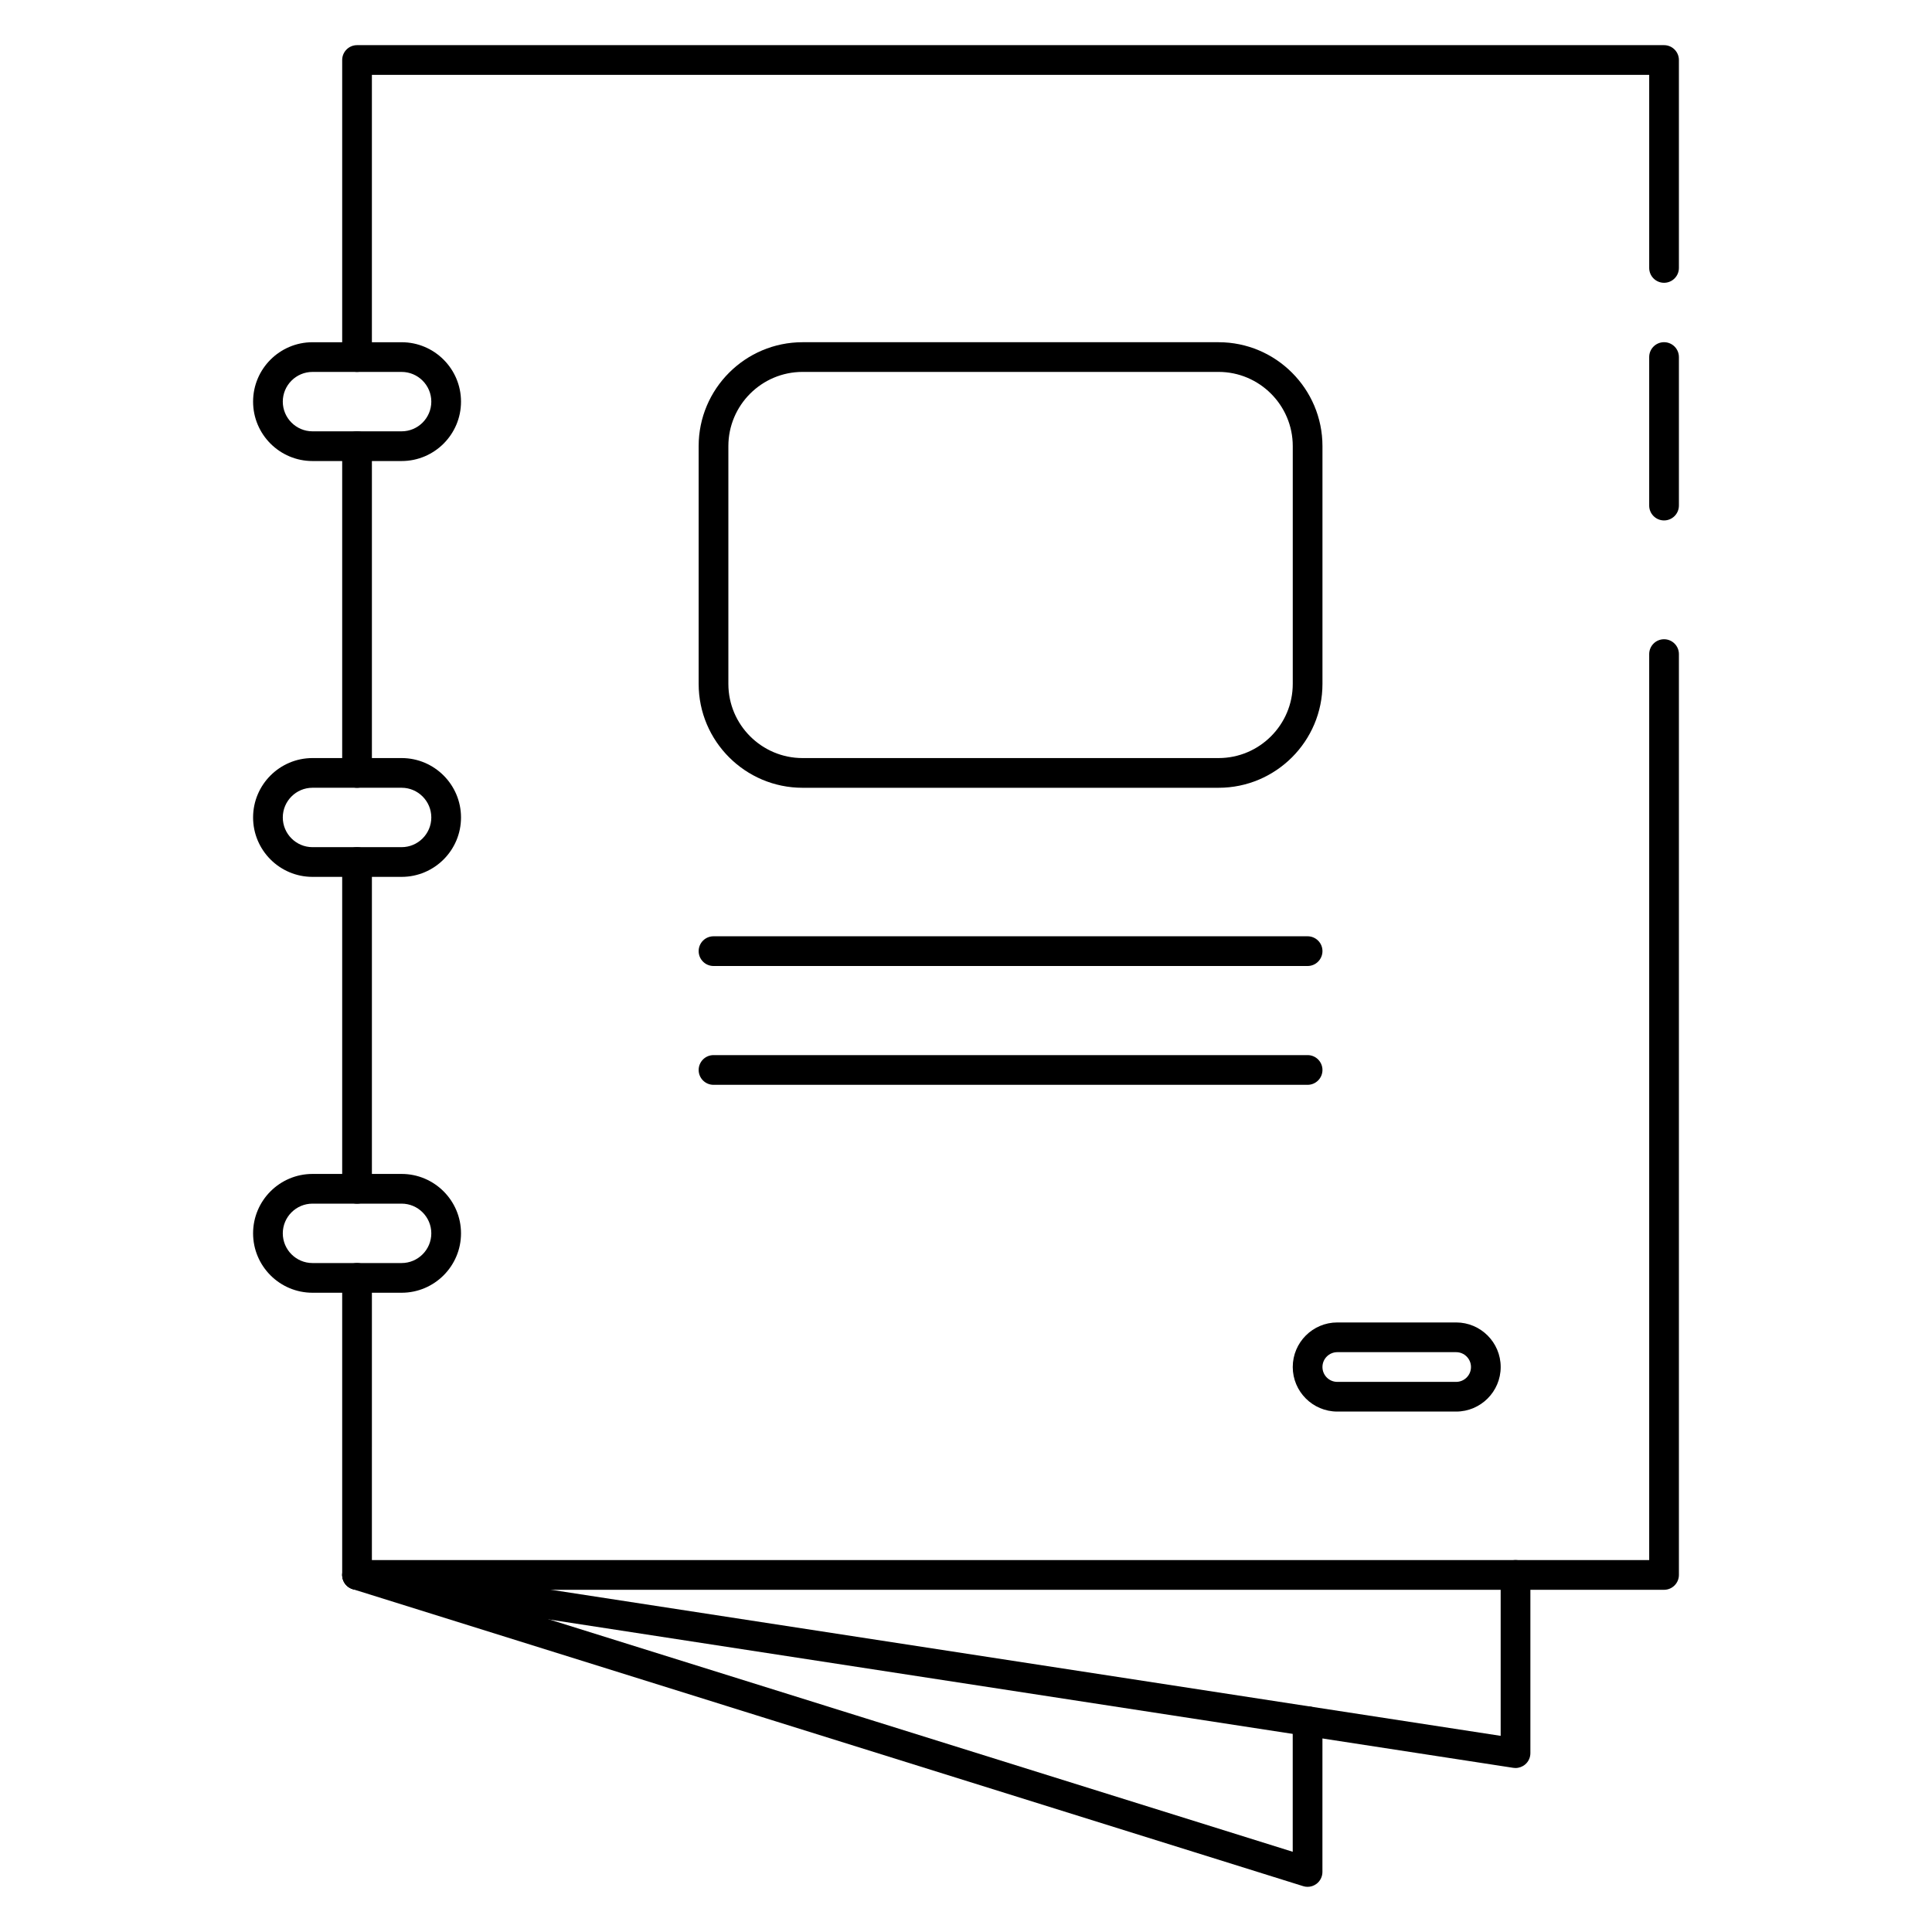
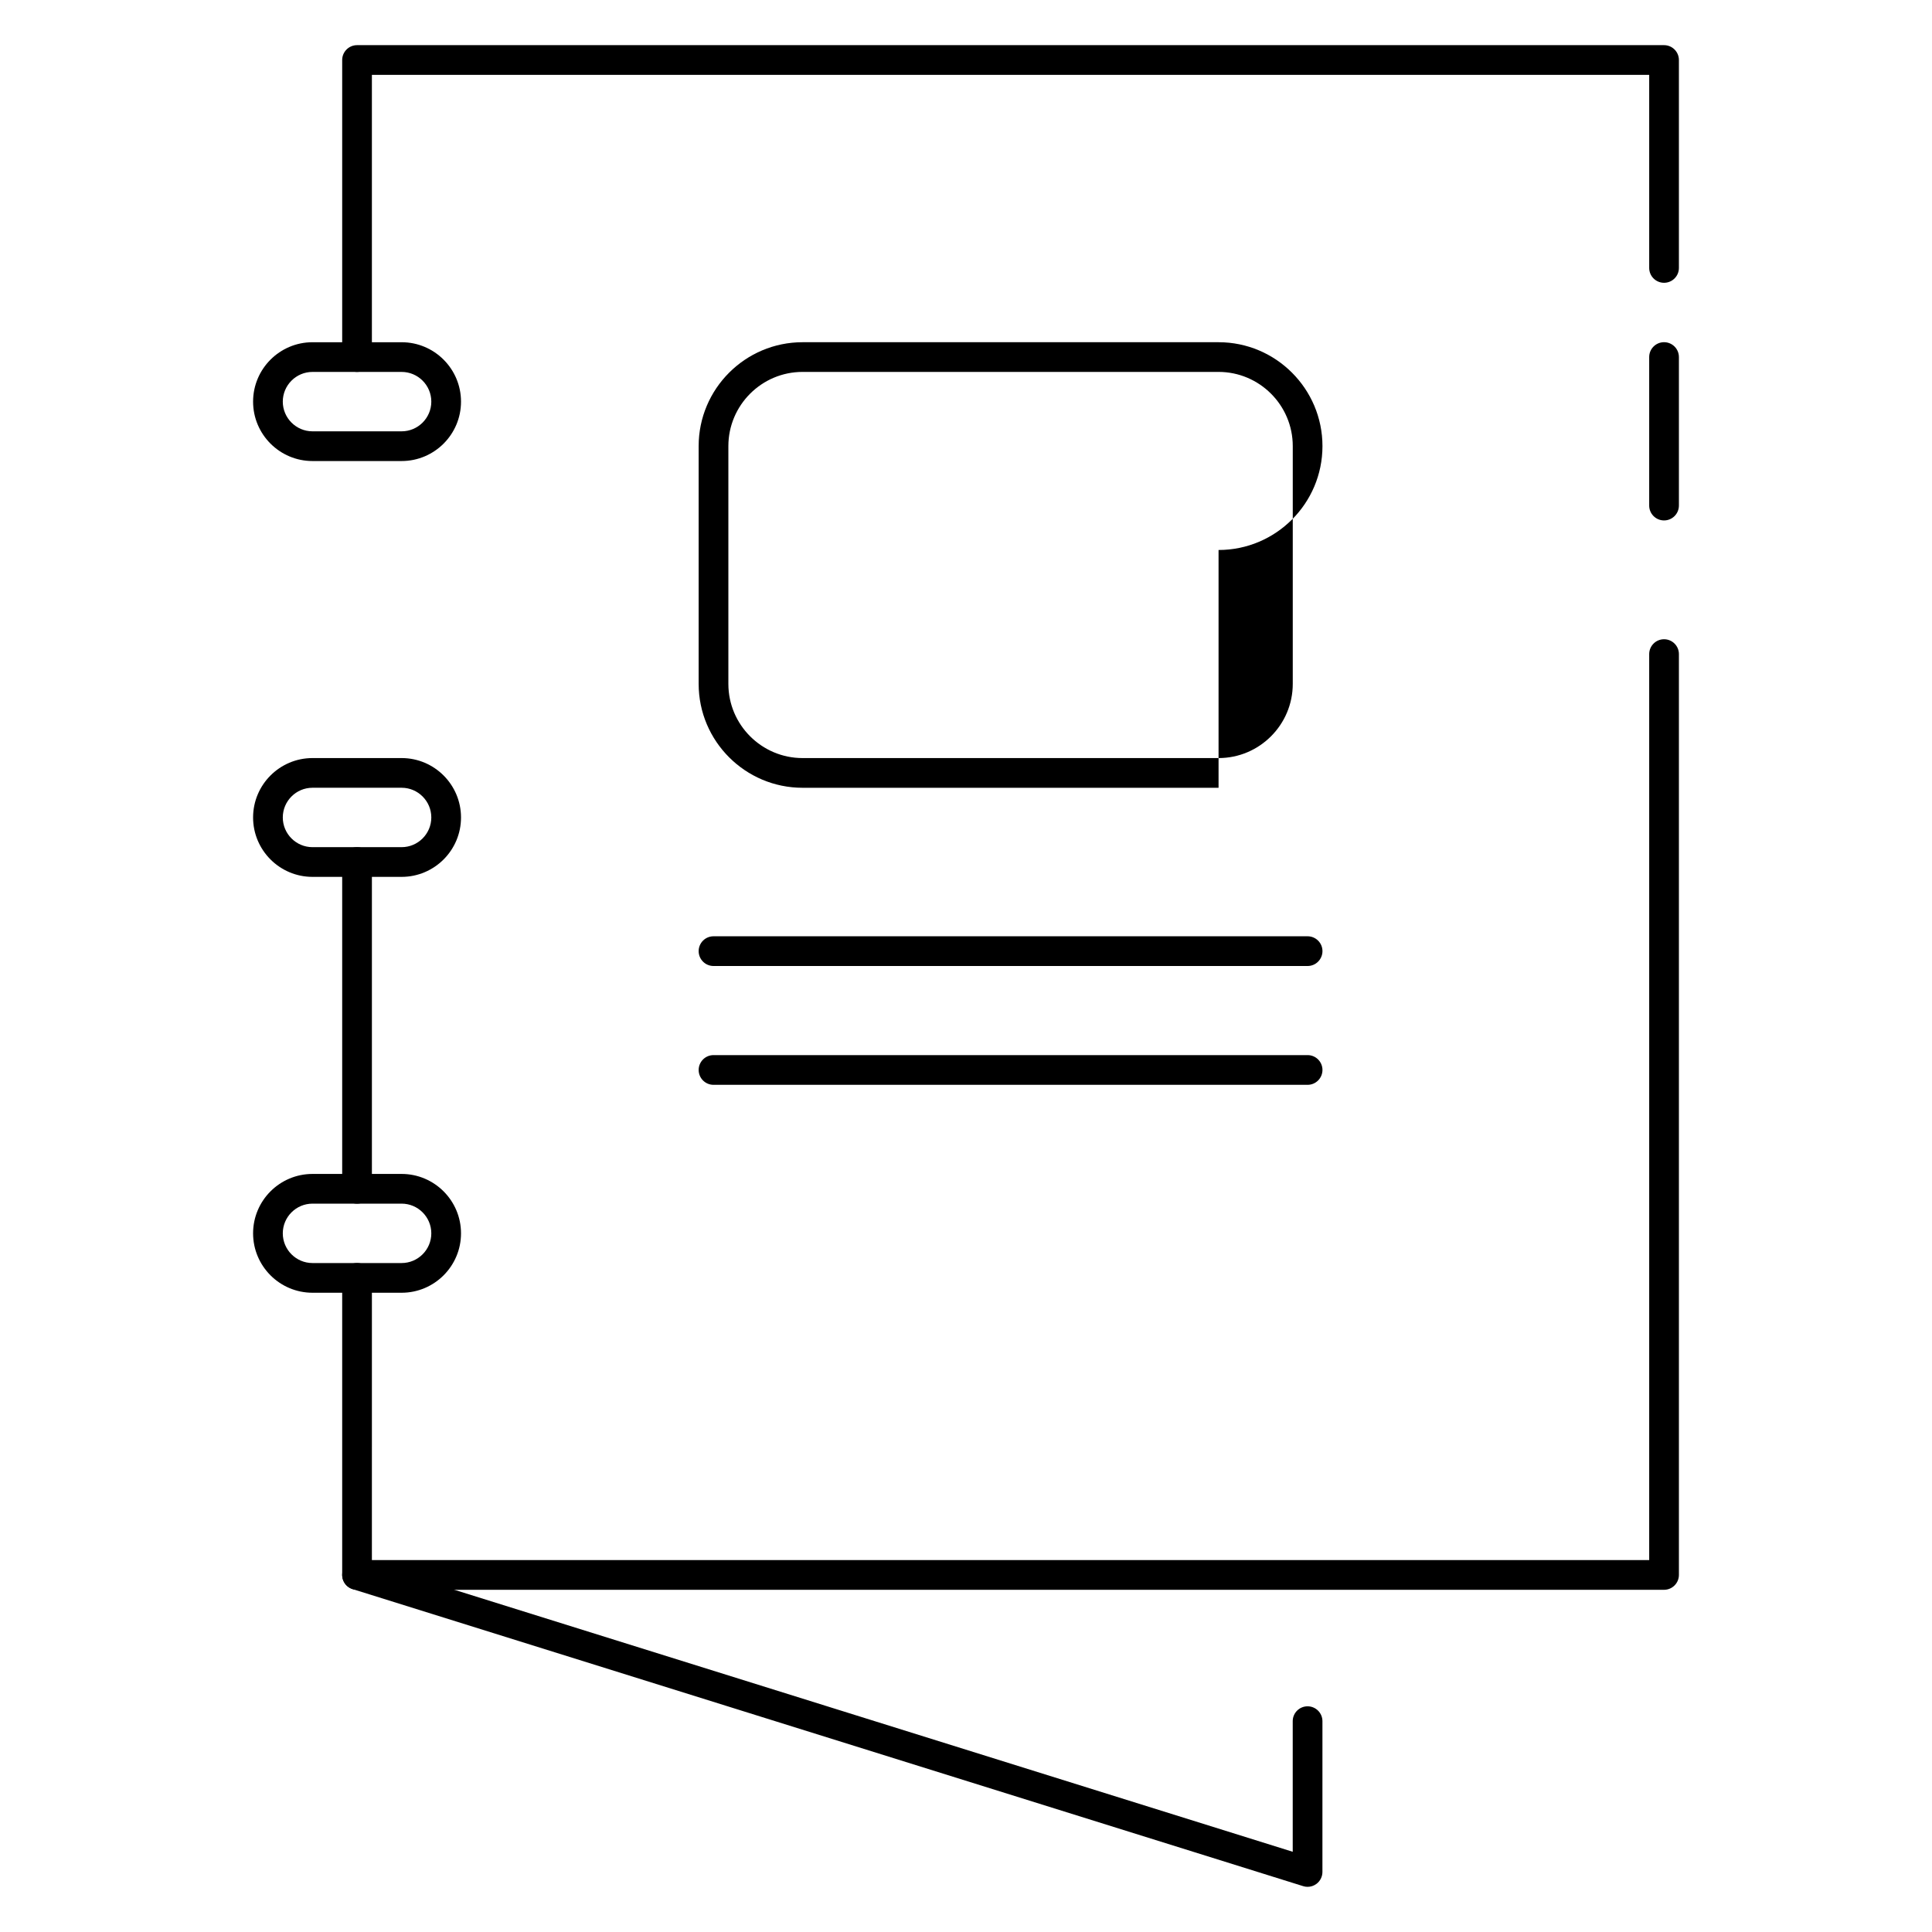
<svg xmlns="http://www.w3.org/2000/svg" fill="#000000" width="800px" height="800px" version="1.1" viewBox="144 144 512 512">
  <g>
    <path d="m238.62 462.98c-2.172 0-3.938-1.762-3.938-3.938v-86.594c0-2.172 1.762-3.938 3.938-3.938 2.172 0 3.938 1.762 3.938 3.938v86.594c0 2.172-1.766 3.938-3.938 3.938z" />
-     <path d="m238.62 352.77c-2.172 0-3.938-1.762-3.938-3.938v-86.594c0-2.172 1.762-3.938 3.938-3.938 2.172 0 3.938 1.762 3.938 3.938v86.594c0 2.176-1.766 3.938-3.938 3.938z" />
    <path d="m238.62 242.56c-2.172 0-3.938-1.762-3.938-3.938v-78.719c0.004-2.172 1.766-3.938 3.938-3.938h346.37c2.176 0 3.938 1.766 3.938 3.938v55.105c0 2.172-1.762 3.934-3.934 3.934-2.172 0-3.938-1.762-3.938-3.934v-51.172h-338.5v74.785c0 2.172-1.766 3.938-3.938 3.938z" />
    <path d="m584.99 565.31h-346.37c-2.172 0-3.938-1.762-3.938-3.938v-78.719c0-2.172 1.762-3.938 3.938-3.938 2.172 0 3.938 1.762 3.938 3.938l-0.004 74.781h338.5v-240.09c0-2.172 1.762-3.938 3.938-3.938 2.172 0 3.938 1.762 3.938 3.938v244.03c-0.004 2.172-1.766 3.938-3.938 3.938z" />
    <path d="m250.43 486.59h-23.617c-8.684 0-15.742-7.062-15.742-15.742 0-8.684 7.062-15.742 15.742-15.742h23.617c8.684 0 15.742 7.062 15.742 15.742 0.004 8.684-7.059 15.742-15.742 15.742zm-23.617-23.613c-4.336 0-7.871 3.535-7.871 7.871 0 4.336 3.535 7.871 7.871 7.871h23.617c4.336 0 7.871-3.535 7.871-7.871 0-4.336-3.535-7.871-7.871-7.871z" />
    <path d="m250.43 376.38h-23.617c-8.684 0-15.742-7.062-15.742-15.742 0-8.684 7.062-15.742 15.742-15.742h23.617c8.684 0 15.742 7.062 15.742 15.742 0.004 8.68-7.059 15.742-15.742 15.742zm-23.617-23.617c-4.336 0-7.871 3.535-7.871 7.871 0 4.336 3.535 7.871 7.871 7.871h23.617c4.336 0 7.871-3.535 7.871-7.871 0-4.336-3.535-7.871-7.871-7.871z" />
    <path d="m250.43 266.18h-23.617c-8.684 0-15.742-7.062-15.742-15.742 0-8.684 7.062-15.742 15.742-15.742h23.617c8.684 0 15.742 7.062 15.742 15.742 0.004 8.68-7.059 15.742-15.742 15.742zm-23.617-23.617c-4.336 0-7.871 3.535-7.871 7.871 0 4.336 3.535 7.871 7.871 7.871h23.617c4.336 0 7.871-3.535 7.871-7.871 0-4.336-3.535-7.871-7.871-7.871z" />
-     <path d="m545.63 612.54c-0.195 0-0.402-0.016-0.598-0.047l-307.01-47.23c-2.148-0.332-3.621-2.34-3.289-4.488 0.332-2.148 2.332-3.621 4.488-3.289l302.47 46.531v-42.645c0-2.172 1.762-3.938 3.938-3.938 2.172 0 3.938 1.762 3.938 3.938v47.23c0 1.148-0.496 2.242-1.371 2.984-0.727 0.621-1.633 0.953-2.566 0.953z" />
    <path d="m490.53 644.03c-0.395 0-0.789-0.055-1.172-0.18l-251.91-78.719c-2.078-0.645-3.234-2.859-2.582-4.93 0.645-2.078 2.867-3.242 4.93-2.582l246.79 77.121v-34.613c0-2.172 1.762-3.938 3.938-3.938 2.172 0 3.938 1.762 3.938 3.938l-0.004 39.965c0 1.25-0.598 2.434-1.605 3.172-0.684 0.504-1.504 0.766-2.328 0.766z" />
-     <path d="m466.93 352.77h-110.24c-15.188 0-27.539-12.352-27.539-27.535v-63.016c0-15.176 12.352-27.527 27.539-27.527h110.25c15.18 0 27.527 12.352 27.527 27.535v63.016c0 15.176-12.348 27.527-27.535 27.527zm-110.24-110.21c-10.84 0-19.664 8.824-19.664 19.664v63.016c0 10.832 8.824 19.656 19.664 19.656h110.25c10.832 0 19.656-8.824 19.656-19.664v-63.016c0-10.832-8.824-19.656-19.664-19.656z" />
+     <path d="m466.93 352.77h-110.24c-15.188 0-27.539-12.352-27.539-27.535v-63.016c0-15.176 12.352-27.527 27.539-27.527h110.25c15.18 0 27.527 12.352 27.527 27.535c0 15.176-12.348 27.527-27.535 27.527zm-110.24-110.21c-10.84 0-19.664 8.824-19.664 19.664v63.016c0 10.832 8.824 19.656 19.664 19.656h110.25c10.832 0 19.656-8.824 19.656-19.664v-63.016c0-10.832-8.824-19.656-19.664-19.656z" />
    <path d="m490.53 400h-157.44c-2.172 0-3.938-1.762-3.938-3.938 0-2.172 1.762-3.938 3.938-3.938h157.44c2.172 0 3.938 1.762 3.938 3.938-0.004 2.172-1.766 3.938-3.938 3.938z" />
    <path d="m490.53 431.49h-157.44c-2.172 0-3.938-1.762-3.938-3.938 0-2.172 1.762-3.938 3.938-3.938h157.44c2.172 0 3.938 1.762 3.938 3.938-0.004 2.172-1.766 3.938-3.938 3.938z" />
-     <path d="m529.89 518.08h-31.488c-6.512 0-11.809-5.297-11.809-11.809s5.297-11.809 11.809-11.809h31.488c6.512 0 11.809 5.297 11.809 11.809s-5.297 11.809-11.809 11.809zm-31.488-15.742c-2.172 0-3.938 1.762-3.938 3.938 0 2.172 1.762 3.938 3.938 3.938h31.488c2.172 0 3.938-1.762 3.938-3.938 0-2.176-1.766-3.938-3.938-3.938z" />
    <path d="m584.99 281.92c-2.172 0-3.938-1.762-3.938-3.938v-39.359c0-2.172 1.762-3.938 3.938-3.938 2.172 0 3.938 1.762 3.938 3.938v39.359c-0.004 2.176-1.766 3.938-3.938 3.938z" />
  </g>
</svg>